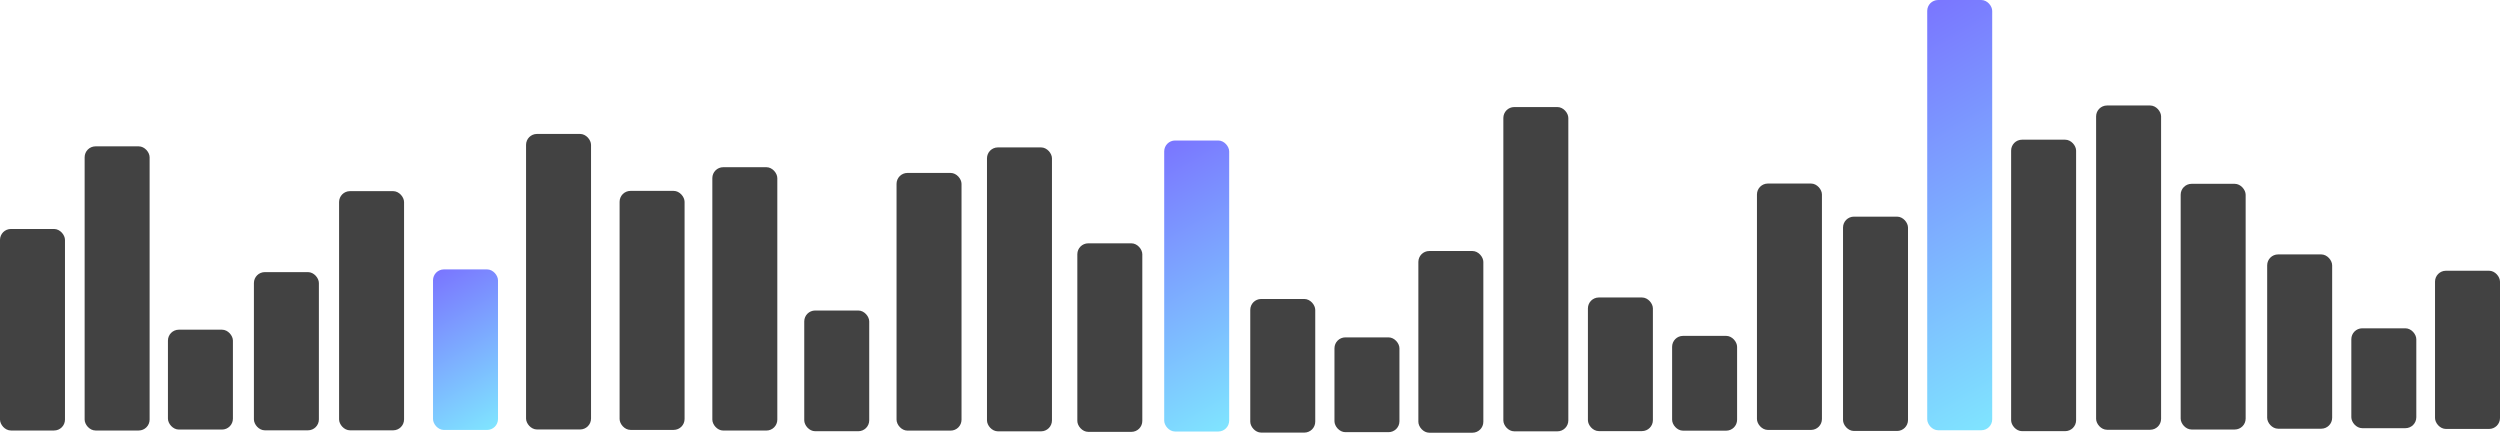
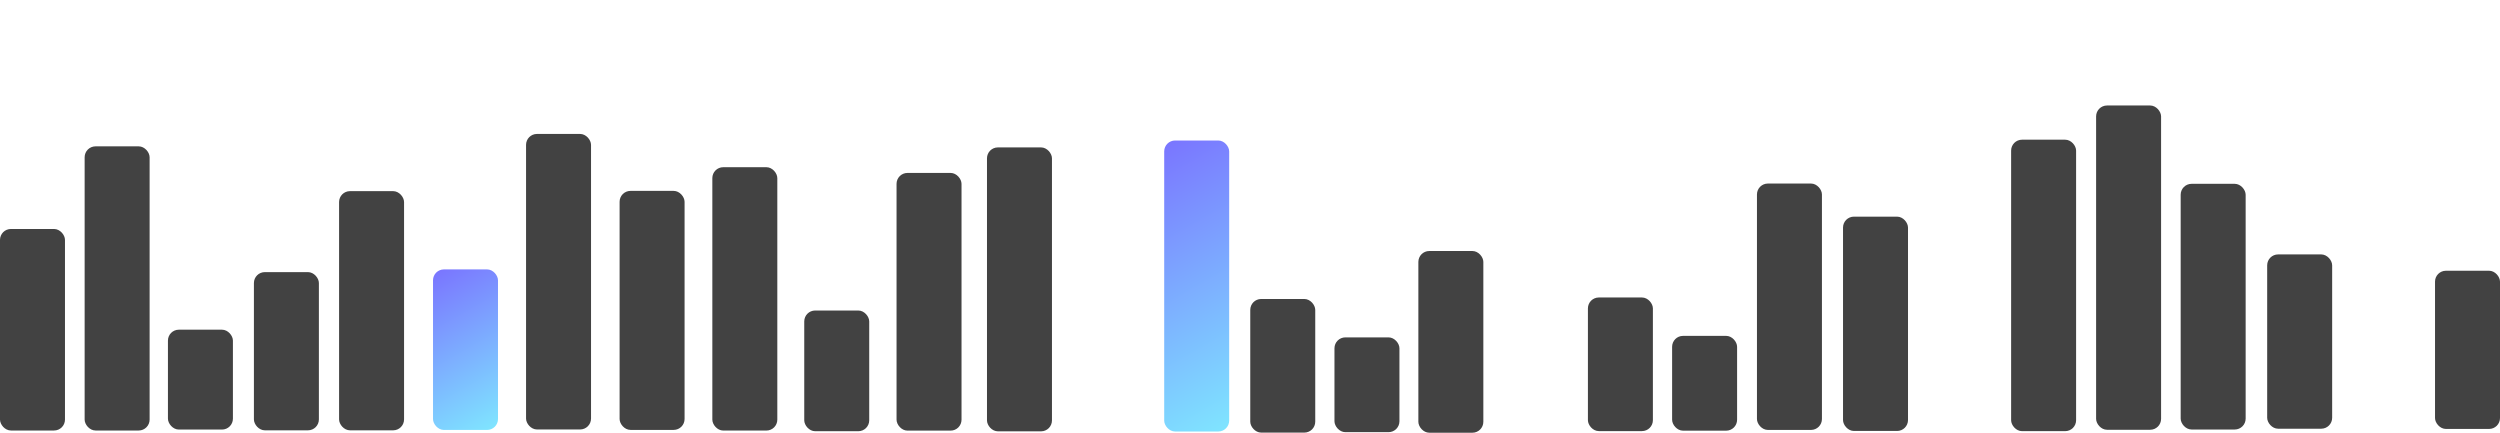
<svg xmlns="http://www.w3.org/2000/svg" xmlns:xlink="http://www.w3.org/1999/xlink" viewBox="0 0 1086.11 187.99">
  <defs>
    <style>.cls-1{fill:#424242;}.cls-2{fill:url(#linear-gradient);}.cls-3{fill:url(#linear-gradient-2);}.cls-4{fill:url(#linear-gradient-3);}</style>
    <linearGradient id="linear-gradient" x1="184.48" y1="121.15" x2="220" y2="182.68" gradientUnits="userSpaceOnUse">
      <stop offset="0" stop-color="#7a76ff" />
      <stop offset="1" stop-color="#7fe4ff" />
    </linearGradient>
    <linearGradient id="linear-gradient-2" x1="489.86" y1="72.23" x2="549.92" y2="176.27" xlink:href="#linear-gradient" />
    <linearGradient id="linear-gradient-3" x1="808.26" y1="18.76" x2="894.52" y2="168.16" xlink:href="#linear-gradient" />
  </defs>
  <g id="Layer_2" data-name="Layer 2">
    <g id="Layer_1-2" data-name="Layer 1">
      <rect class="cls-1" y="99.48" width="28.23" height="87.55" rx="4.74" />
      <rect class="cls-1" x="36.77" y="63.58" width="28.23" height="123.45" rx="4.74" />
      <rect class="cls-1" x="72.96" y="143.23" width="28.23" height="43.39" rx="4.74" />
      <rect class="cls-1" x="110.31" y="118.22" width="28.23" height="68.73" rx="4.74" />
      <rect class="cls-1" x="147.31" y="83.04" width="28.23" height="103.91" rx="4.74" />
      <rect class="cls-2" x="188.12" y="117.04" width="28.23" height="69.75" rx="4.74" />
      <rect class="cls-1" x="228.54" y="58.19" width="28.23" height="128.39" rx="4.74" />
      <rect class="cls-1" x="269.18" y="82.93" width="28.23" height="103.84" rx="4.74" />
      <rect class="cls-1" x="309.47" y="72.64" width="28.23" height="114.41" rx="4.74" />
      <rect class="cls-1" x="349.4" y="134.9" width="28.23" height="52.44" rx="4.74" />
      <rect class="cls-1" x="389.5" y="75.13" width="28.23" height="111.95" rx="4.74" />
      <rect class="cls-1" x="428.79" y="64.04" width="28.23" height="123.35" rx="4.74" />
-       <rect class="cls-1" x="468.04" y="105.71" width="28.23" height="81.91" rx="4.74" />
      <rect class="cls-3" x="505.78" y="61.04" width="28.23" height="126.43" rx="4.74" />
      <rect class="cls-1" x="543.17" y="129.89" width="28.23" height="58.05" rx="4.74" />
      <rect class="cls-1" x="579.75" y="146.57" width="28.23" height="41.18" rx="4.74" />
      <rect class="cls-1" x="616.2" y="109.05" width="28.23" height="78.94" rx="4.74" />
-       <rect class="cls-1" x="653.12" y="46.51" width="28.23" height="140.88" rx="4.74" />
      <rect class="cls-1" x="689.86" y="129.24" width="28.23" height="58.05" rx="4.74" />
      <rect class="cls-1" x="726.44" y="145.92" width="28.23" height="41.18" rx="4.74" />
      <rect class="cls-1" x="763.3" y="79.74" width="28.23" height="107.04" rx="4.74" />
      <rect class="cls-1" x="800.69" y="94.12" width="28.23" height="93.11" rx="4.74" />
-       <rect class="cls-4" x="837.27" width="28.23" height="186.92" rx="4.74" />
      <rect class="cls-1" x="873.72" y="60.69" width="28.23" height="126.62" rx="4.74" />
      <rect class="cls-1" x="910.64" y="45.83" width="28.23" height="140.88" rx="4.74" />
      <rect class="cls-1" x="947.38" y="79.86" width="28.23" height="106.74" rx="4.74" />
      <rect class="cls-1" x="984.96" y="110.53" width="28.23" height="75.72" rx="4.74" />
-       <rect class="cls-1" x="1021.52" y="142.63" width="28.23" height="43.39" rx="4.74" />
      <rect class="cls-1" x="1057.88" y="117.62" width="28.23" height="68.73" rx="4.74" />
    </g>
  </g>
</svg>